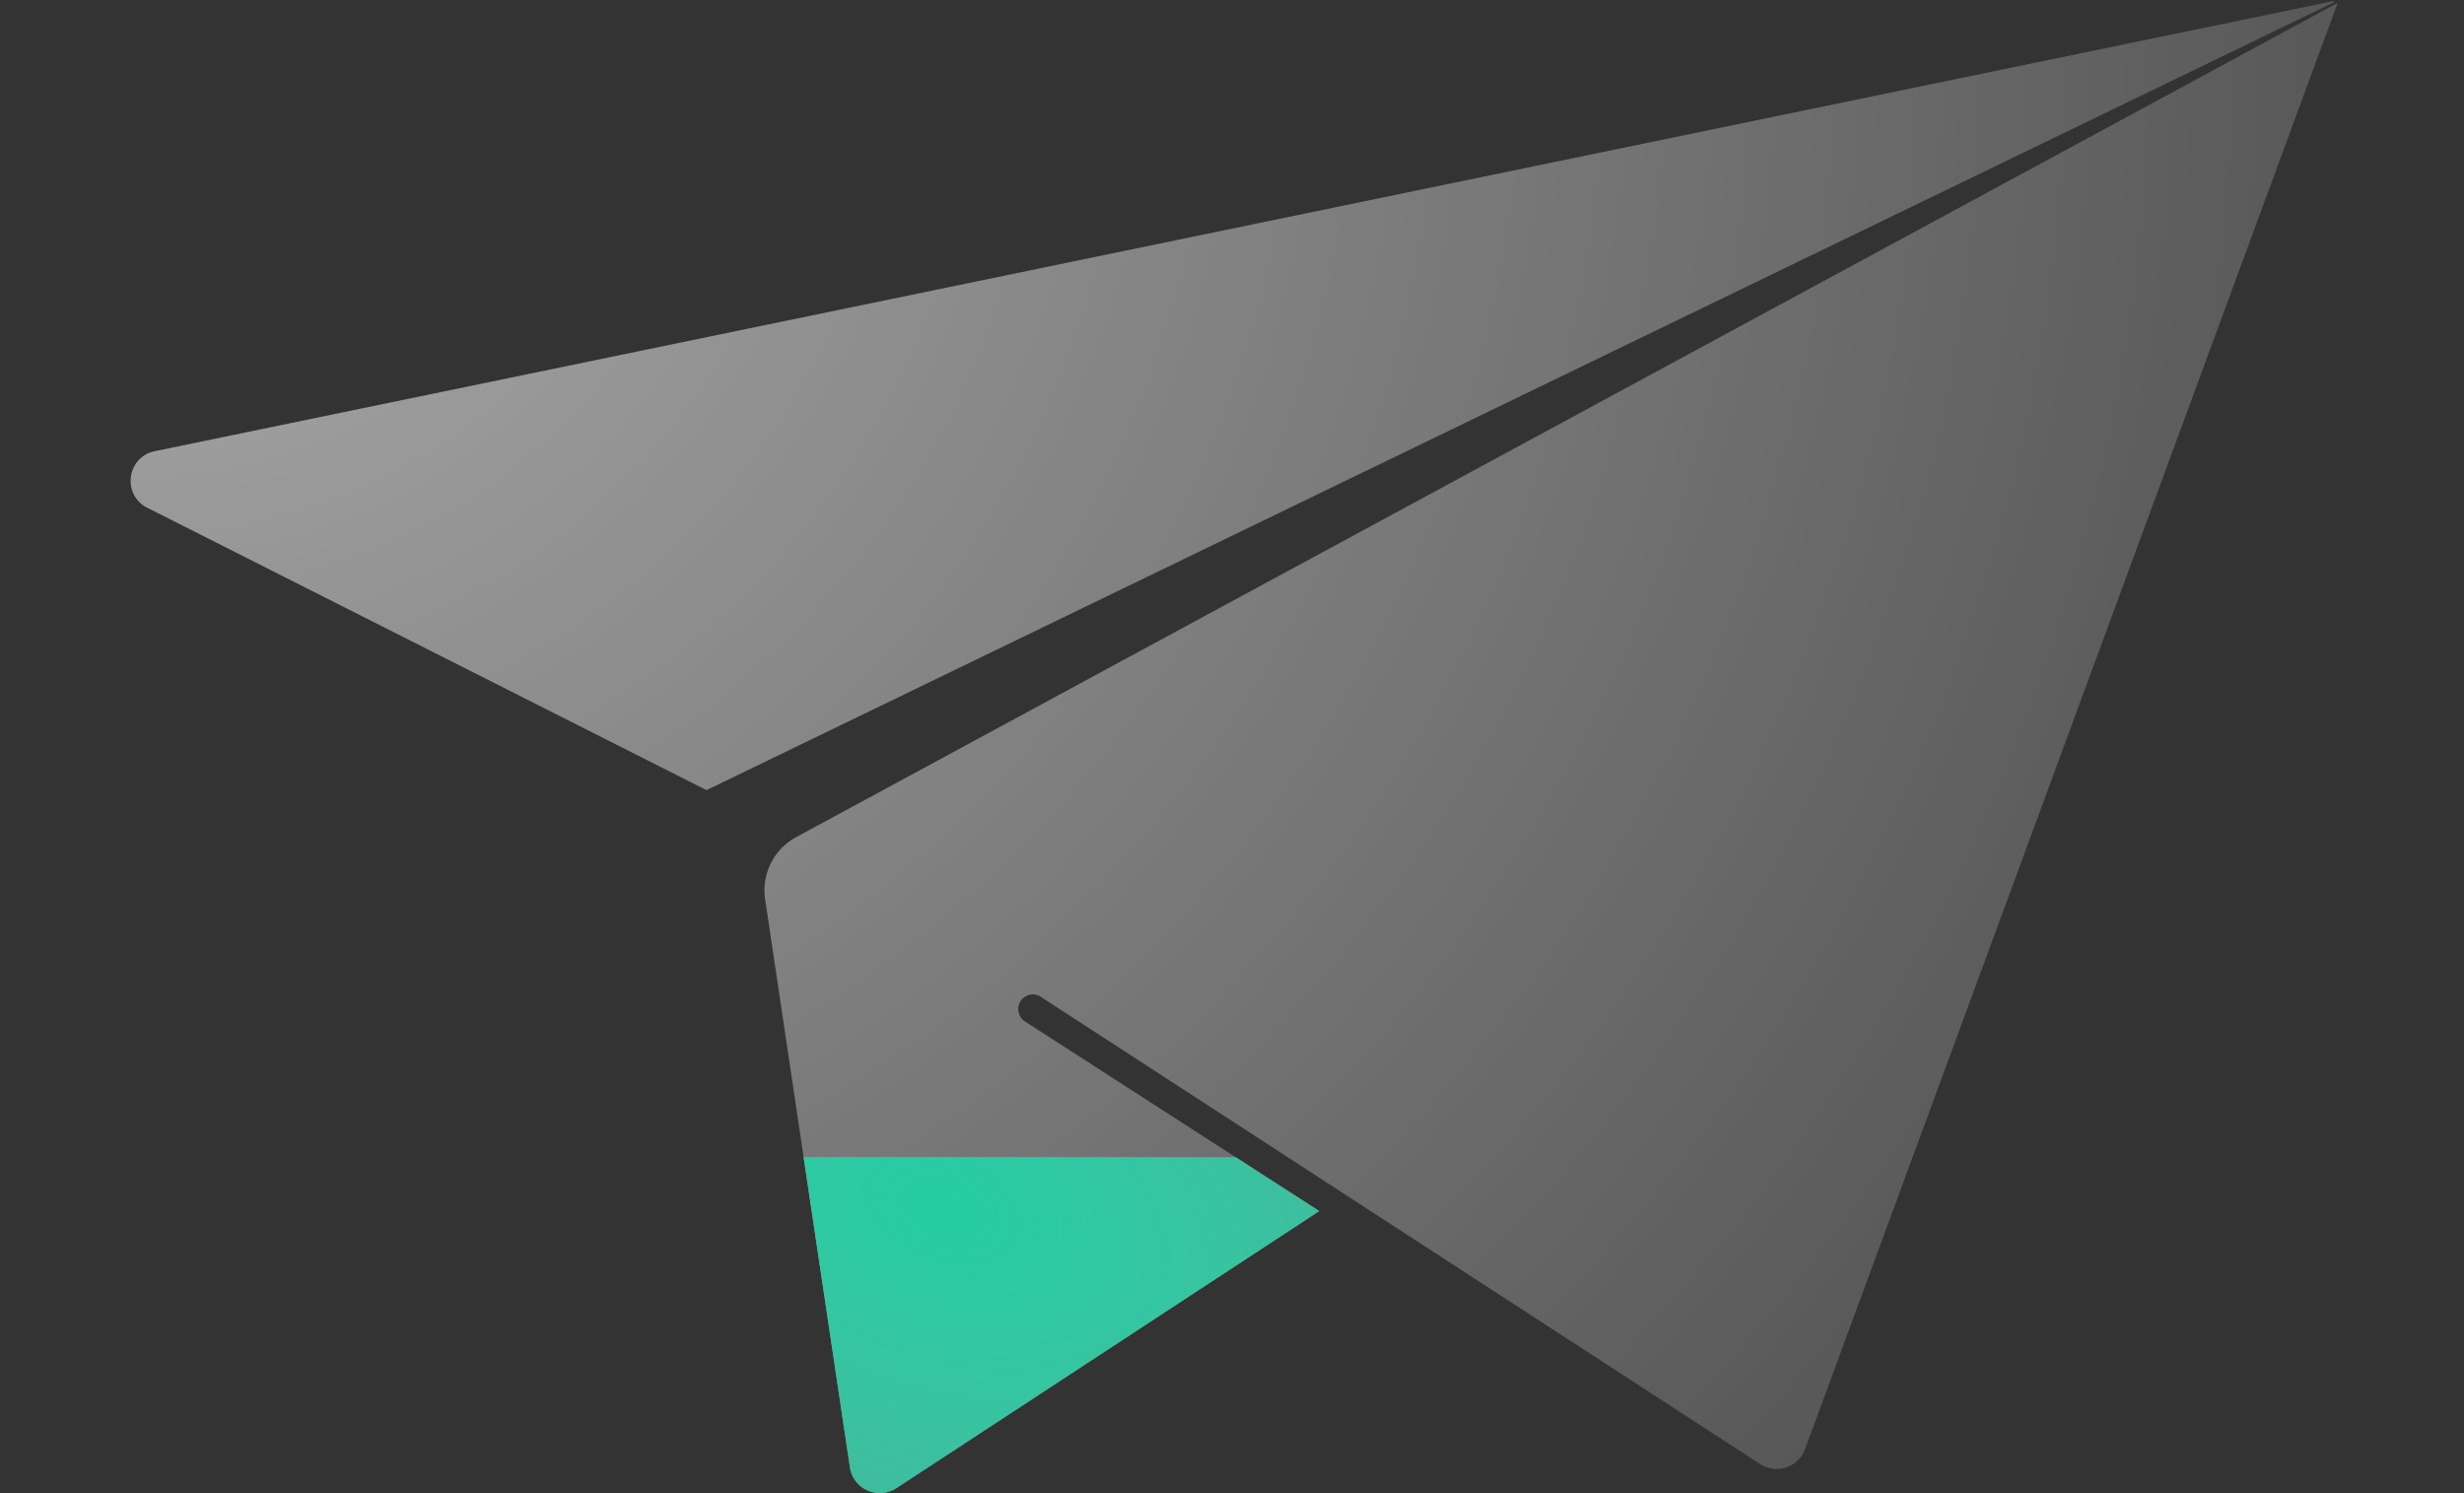
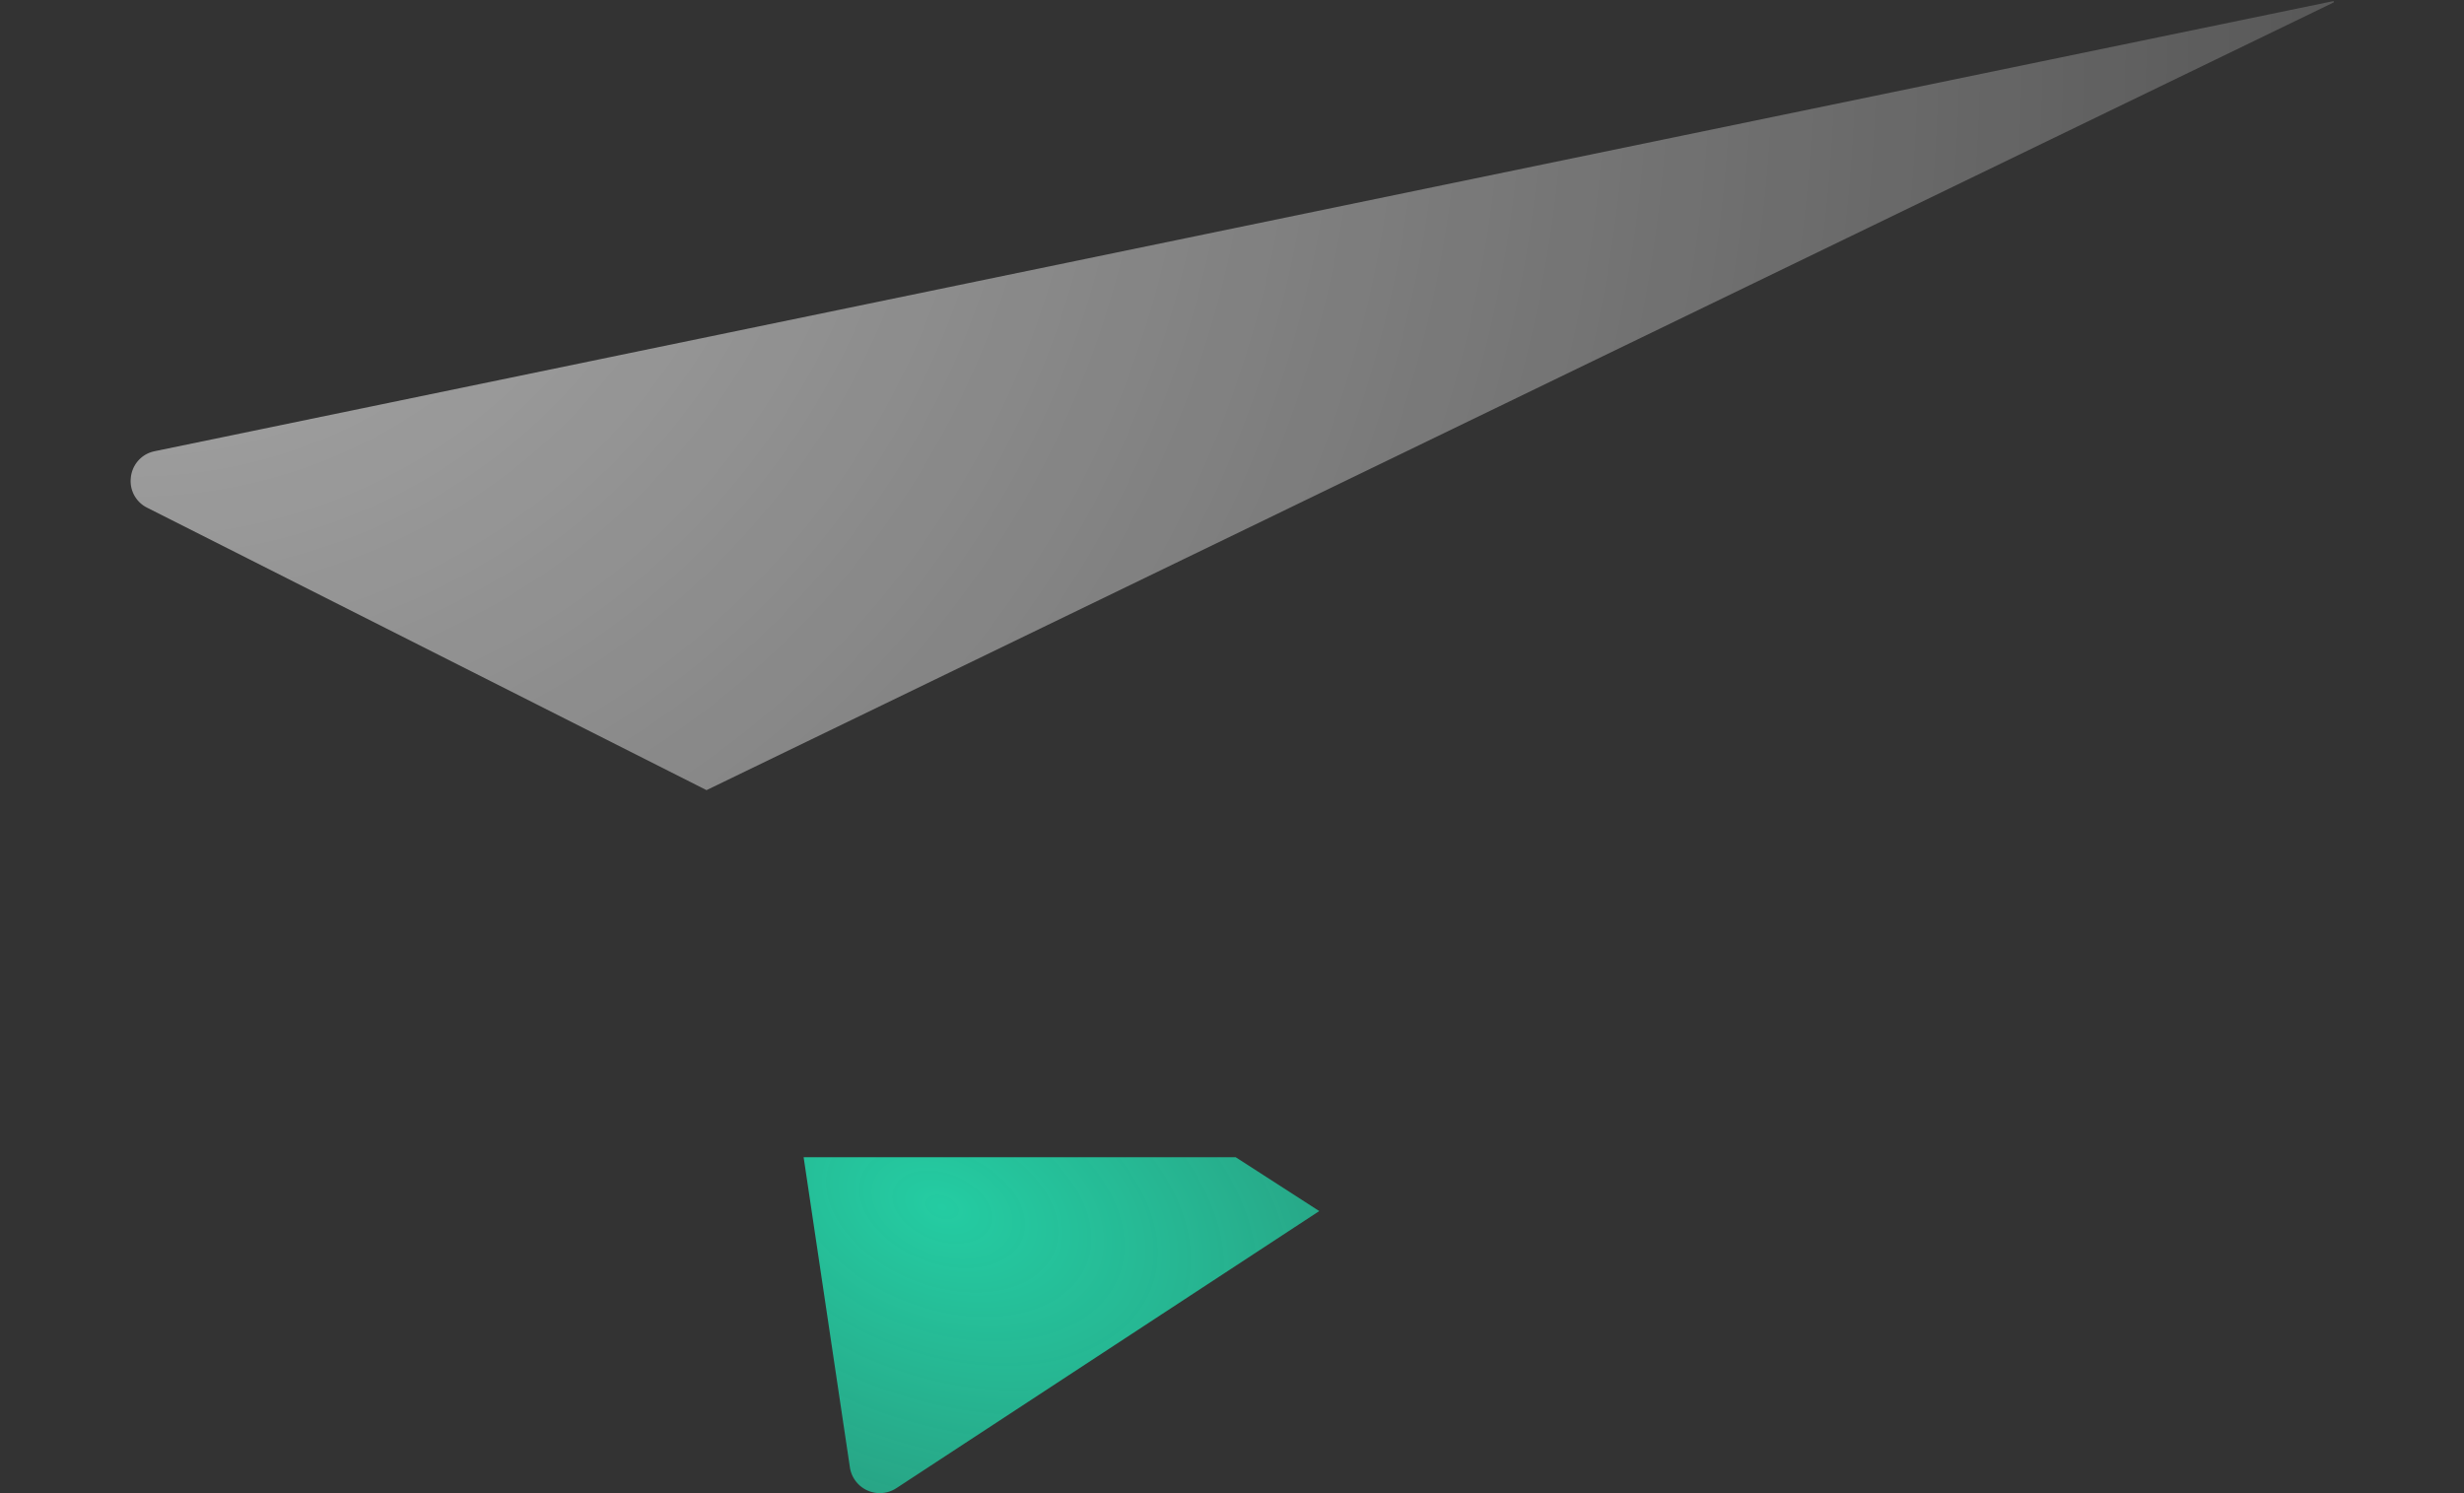
<svg xmlns="http://www.w3.org/2000/svg" width="132" height="80" fill="none" viewBox="0 0 132 80">
  <rect x="0" y="0" width="132" height="80" fill="#333333" stroke="none" />
  <path fill="url(#a)" d="M7.008 25.602a1.61 1.61 0 0 1 .678-1.173c.172-.12.374-.208.607-.256L124.987.063c.042-.01.062.053.024.071l-87.162 42.2L7.89 27.205a1.59 1.59 0 0 1-.882-1.603Z" />
-   <path fill="url(#b)" d="M42.655 44.85a3.24 3.24 0 0 0-1.666 3.33L43.051 62h23.143L54.87 54.702a.79.79 0 0 1 .785-1.36l38.64 25.101a1.62 1.62 0 0 0 2.404-.799L125.233.154 42.655 44.85Z" />
-   <path fill="url(#c)" fill-opacity=".6" d="M66.194 62H43.051l2.479 16.617a1.62 1.62 0 0 0 2.49 1.116l22.655-14.846L66.195 62Z" />
  <path fill="url(#d)" d="M66.194 62H43.051l2.479 16.617a1.62 1.62 0 0 0 2.49 1.116l22.655-14.846L66.195 62Z" />
  <defs>
    <radialGradient id="a" cx="0" cy="0" r="1" gradientTransform="rotate(33.802 3.5 11.52) scale(142.004 134.1)" gradientUnits="userSpaceOnUse">
      <stop stop-color="#fff" stop-opacity=".6" />
      <stop offset="1" stop-color="#fff" stop-opacity=".1" />
    </radialGradient>
    <radialGradient id="b" cx="0" cy="0" r="1" gradientTransform="rotate(33.802 3.5 11.52) scale(142.004 134.1)" gradientUnits="userSpaceOnUse">
      <stop stop-color="#fff" stop-opacity=".6" />
      <stop offset="1" stop-color="#fff" stop-opacity=".1" />
    </radialGradient>
    <radialGradient id="c" cx="0" cy="0" r="1" gradientTransform="matrix(33.418 13.158 -8.562 21.744 50.477 64.65)" gradientUnits="userSpaceOnUse">
      <stop stop-color="#fff" />
      <stop offset="1" stop-color="#fff" stop-opacity=".62" />
    </radialGradient>
    <radialGradient id="d" cx="0" cy="0" r="1" gradientTransform="matrix(33.418 13.158 -8.562 21.744 50.477 64.65)" gradientUnits="userSpaceOnUse">
      <stop stop-color="#24CCA2" />
      <stop offset="1" stop-color="#24CCA2" stop-opacity=".62" />
    </radialGradient>
  </defs>
</svg>